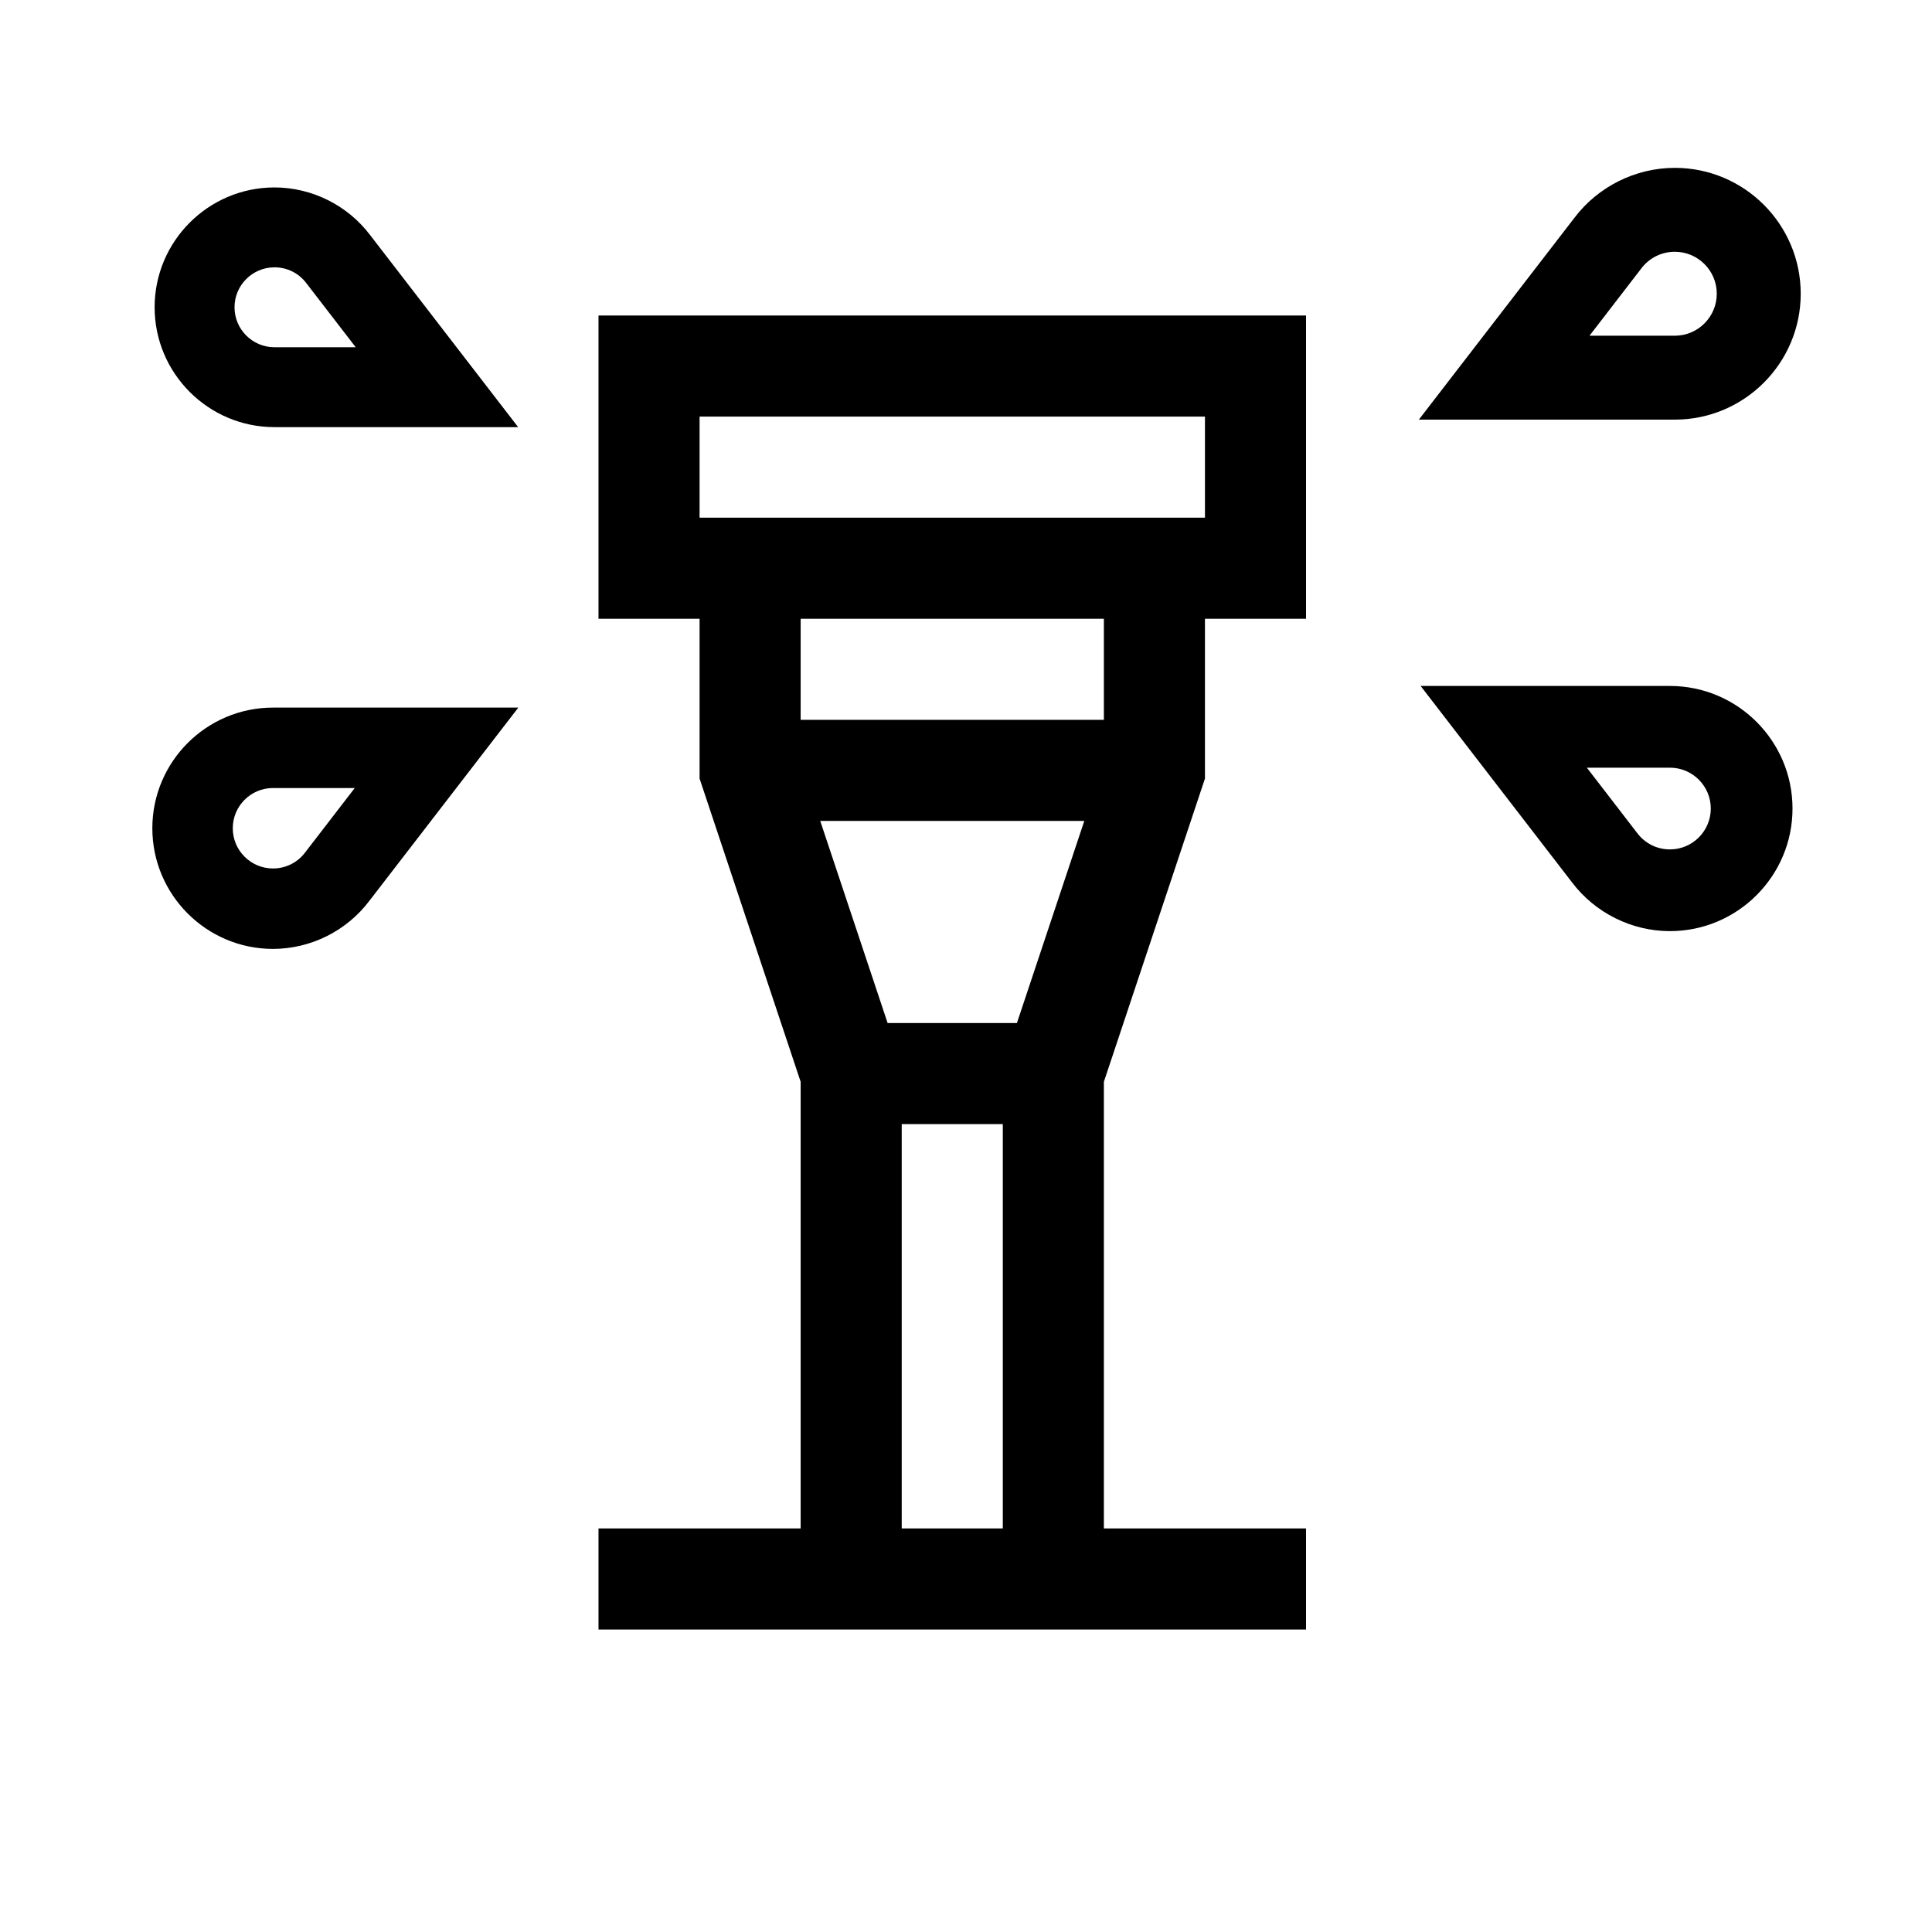
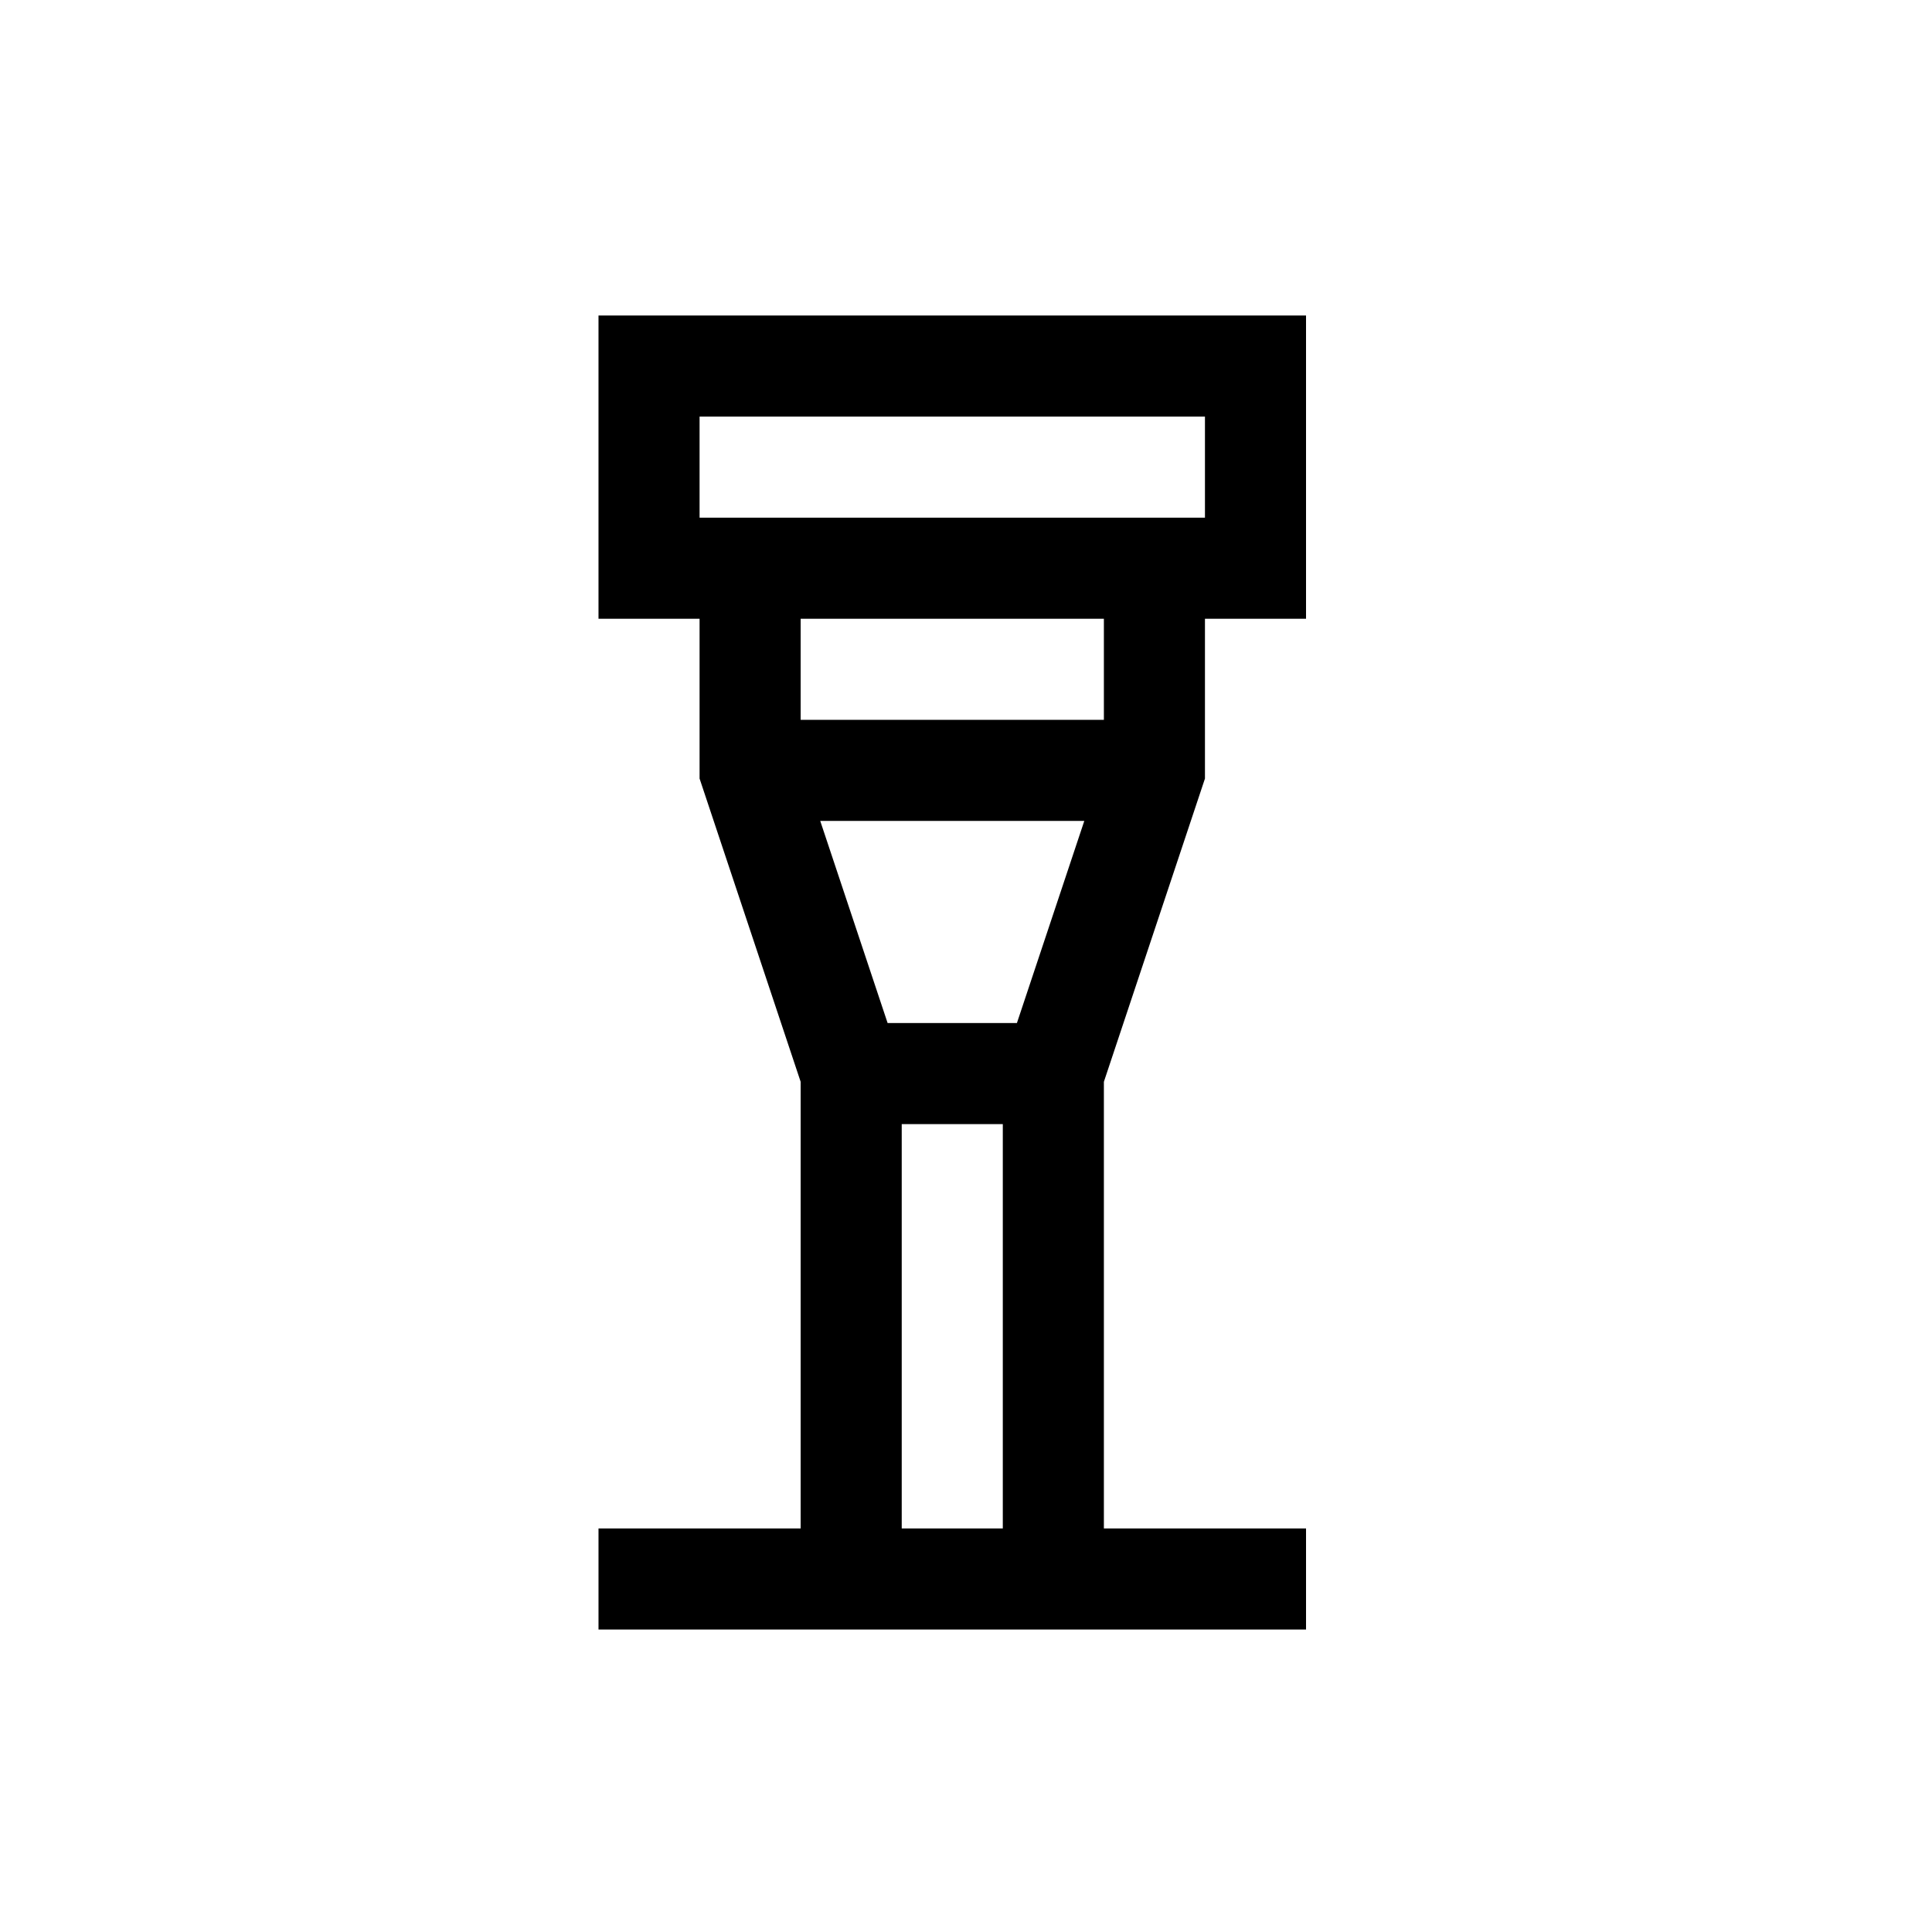
<svg xmlns="http://www.w3.org/2000/svg" version="1.1" style="" xml:space="preserve" width="60" height="60">
  <rect id="backgroundrect" width="100%" height="100%" x="0" y="0" fill="none" stroke="none" class="" style="" />
  <g class="currentLayer" style="">
    <title>Layer 1</title>
    <g id="svg_1" class="">
      <g id="svg_2">
        <path d="M37.421,24.179 V19.216 h3.139 V9.799 H18.587 v9.417 h3.139 v4.963 l3.139,9.417 V47.467 h-6.278 v3.139 h21.973 v-3.139 h-6.278 V33.596 L37.421,24.179 zM21.726,16.077 v-3.139 h15.695 v3.139 H21.726 zM31.143,47.467 h-3.139 V34.911 h3.139 V47.467 zM31.581,31.772 h-4.015 l-2.093,-6.278 h8.201 L31.581,31.772 zM24.865,22.355 v-3.139 h9.417 v3.139 H24.865 z" id="svg_3" />
      </g>
    </g>
    <g id="svg_4" class="">
      <g id="svg_5">
-         <path d="M11.497,7.304 C10.797,6.376 9.686,5.821 8.524,5.821 C6.472,5.821 4.802,7.491 4.802,9.543 s1.67,3.722 3.722,3.722 h7.568 L11.497,7.304 zM8.524,10.784 c-0.684,0 -1.241,-0.557 -1.241,-1.241 s0.557,-1.241 1.241,-1.241 c0.394,0 0.757,0.181 0.994,0.498 L11.047,10.784 H8.524 z" id="svg_6" />
-       </g>
+         </g>
    </g>
    <g id="svg_7" class="">
      <g id="svg_8">
-         <path d="M8.478,21.975 c-2.066,0 -3.747,1.681 -3.747,3.747 s1.681,3.747 3.747,3.747 c1.17,0 2.288,-0.558 2.993,-1.493 L16.097,21.975 H8.478 zM9.489,26.457 l-0.01,0.013 C9.24,26.789 8.875,26.971 8.478,26.971 c-0.689,0 -1.249,-0.56 -1.249,-1.249 s0.56,-1.249 1.249,-1.249 h2.539 L9.489,26.457 z" id="svg_9" />
-       </g>
+         </g>
    </g>
    <g id="svg_10" class="">
      <g id="svg_11">
-         <path d="M52.013,5.213 c-1.221,0 -2.388,0.582 -3.123,1.558 L44.064,13.032 H52.013 c2.156,0 3.91,-1.754 3.91,-3.91 S54.169,5.213 52.013,5.213 zM52.013,10.426 h-2.65 l1.595,-2.07 l0.01,-0.014 C51.218,8.01 51.599,7.819 52.013,7.819 c0.719,0 1.303,0.585 1.303,1.303 S52.732,10.426 52.013,10.426 z" id="svg_12" />
-       </g>
+         </g>
    </g>
    <g id="svg_13" class="">
      <g id="svg_14">
-         <path d="M51.861,21.303 h-7.742 l4.7,6.098 C49.536,28.35 50.672,28.917 51.861,28.917 c2.099,0 3.807,-1.708 3.807,-3.807 S53.961,21.303 51.861,21.303 zM51.861,26.379 c-0.403,0 -0.774,-0.186 -1.017,-0.509 L49.281,23.841 H51.861 c0.7,0 1.269,0.569 1.269,1.269 S52.561,26.379 51.861,26.379 z" id="svg_15" />
-       </g>
+         </g>
    </g>
    <g id="svg_16" class=""> </g>
    <g id="svg_17" class=""> </g>
    <g id="svg_18" class=""> </g>
    <g id="svg_19" class=""> </g>
    <g id="svg_20" class=""> </g>
    <g id="svg_21" class=""> </g>
    <g id="svg_22" class=""> </g>
    <g id="svg_23" class=""> </g>
    <g id="svg_24" class=""> </g>
    <g id="svg_25" class=""> </g>
    <g id="svg_26" class=""> </g>
    <g id="svg_27" class=""> </g>
    <g id="svg_28" class=""> </g>
    <g id="svg_29" class=""> </g>
    <g id="svg_30" class=""> </g>
  </g>
</svg>